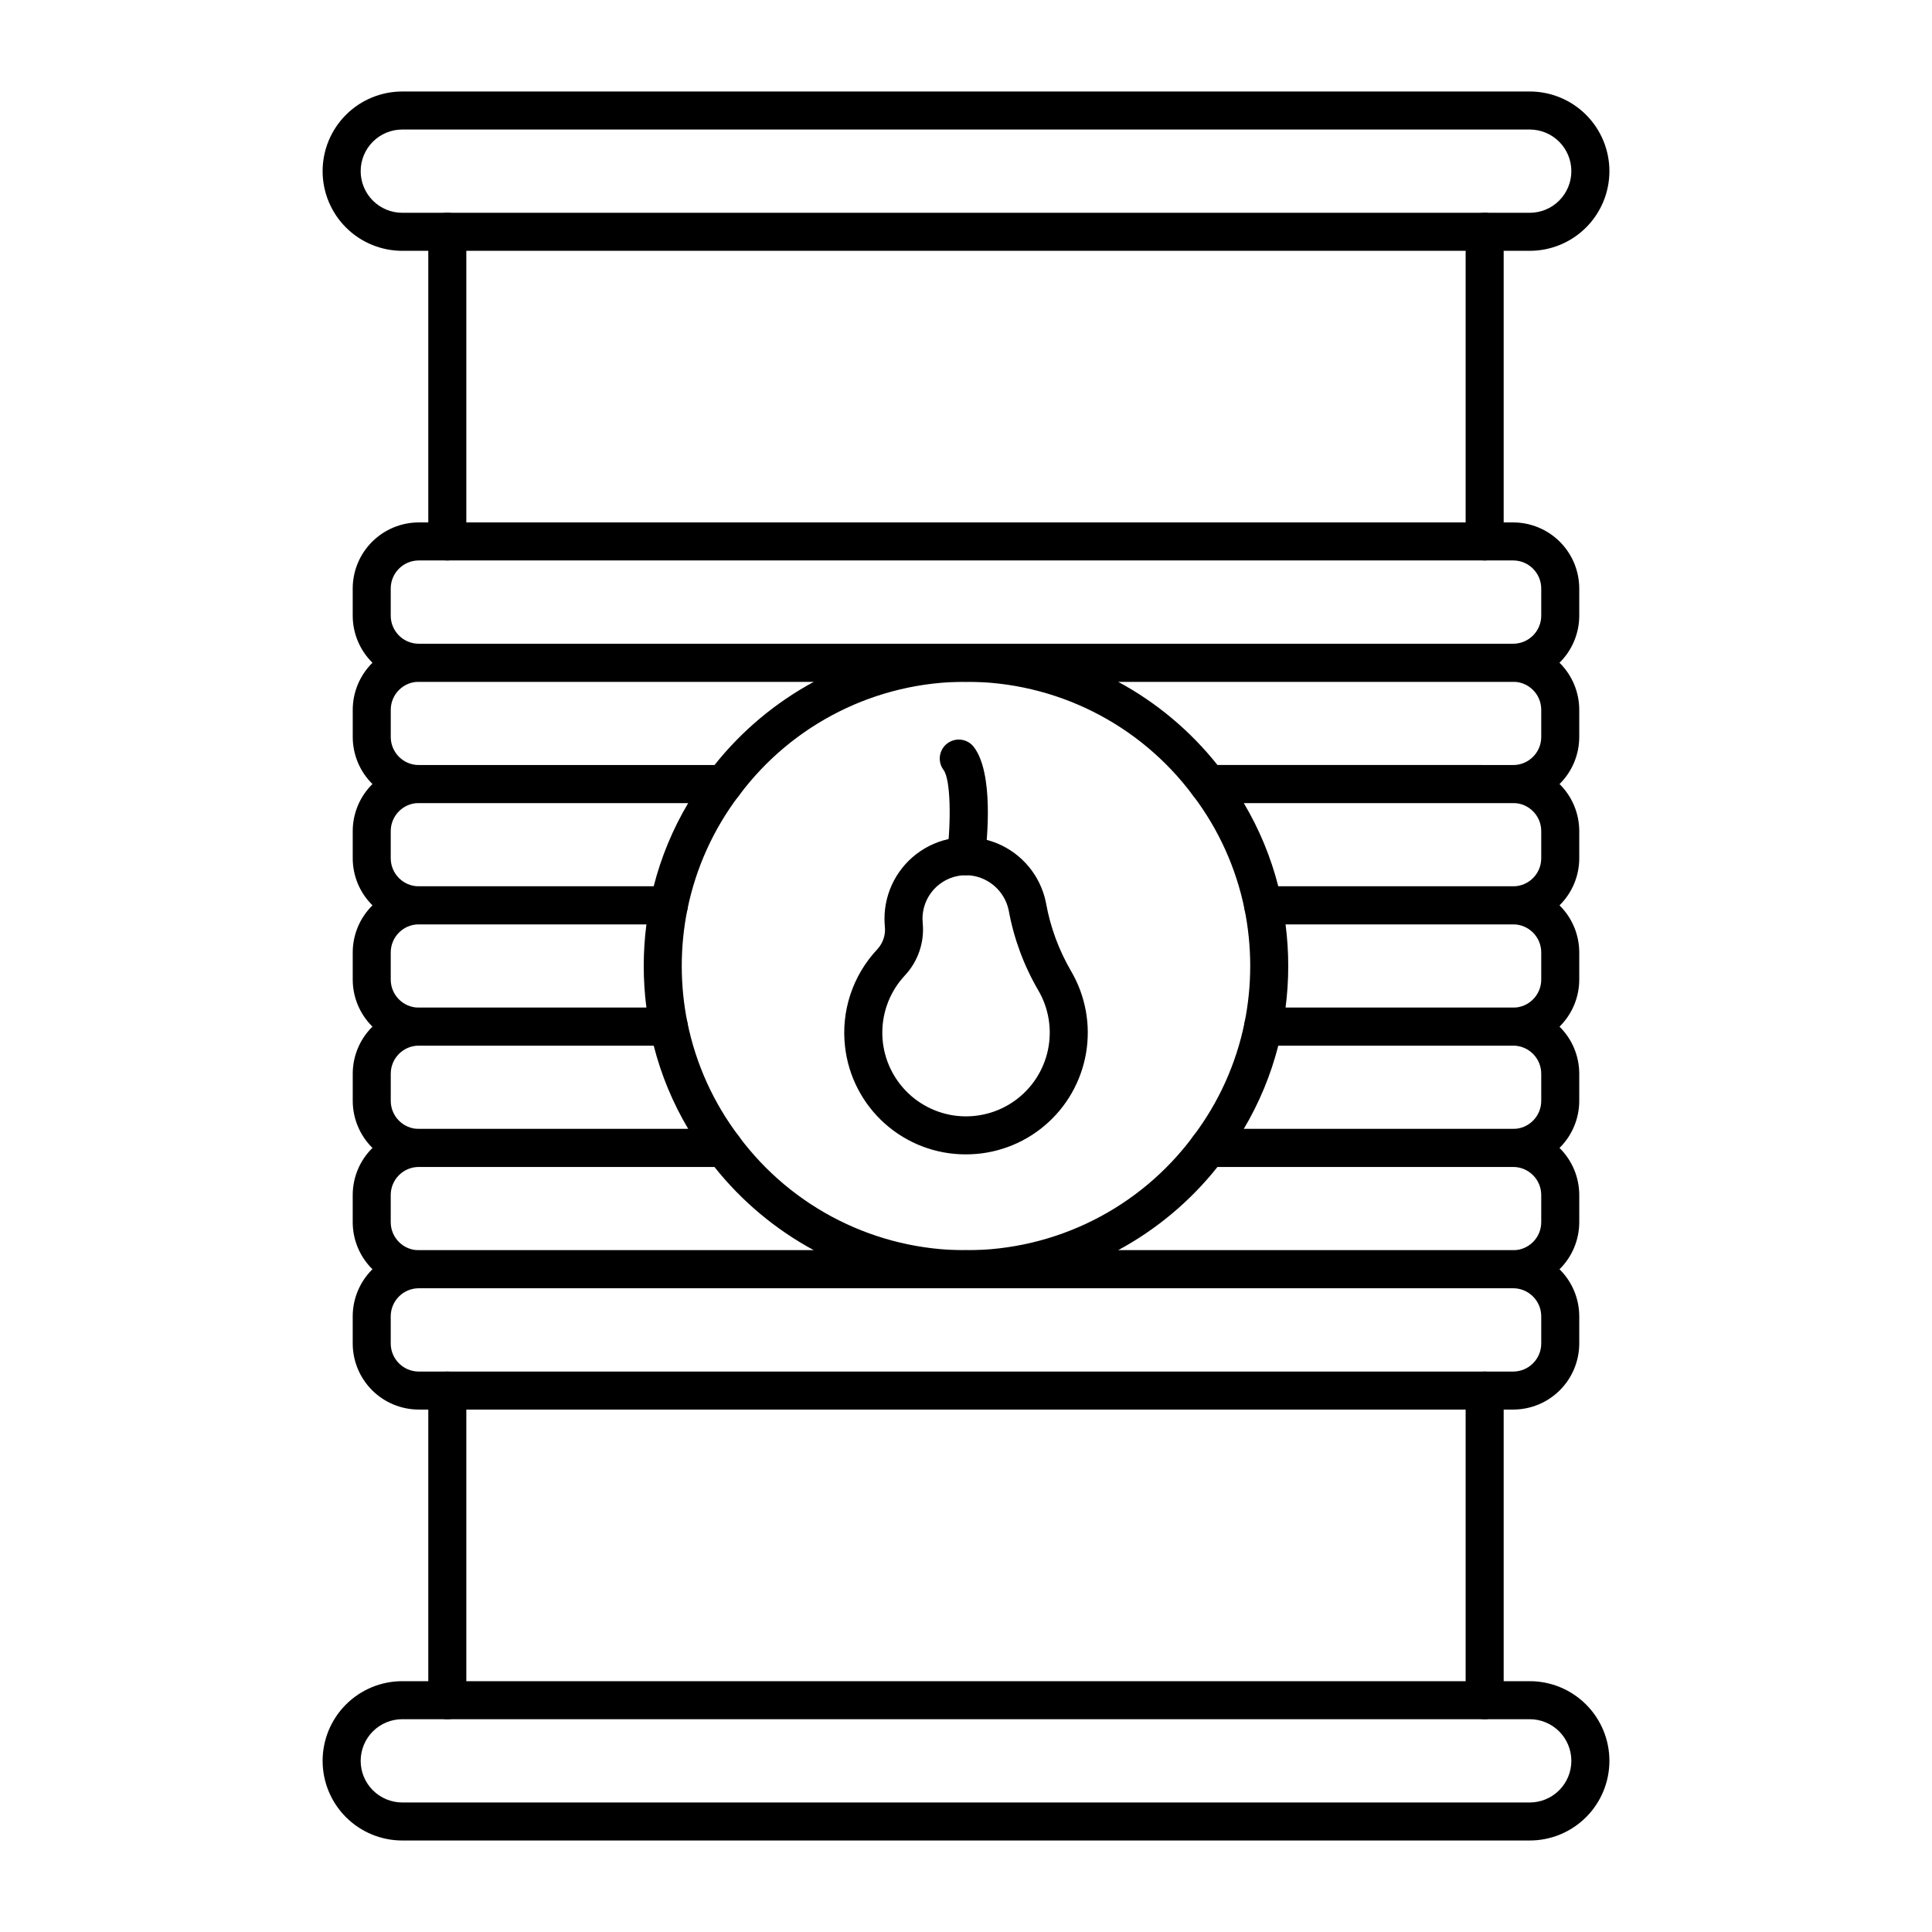
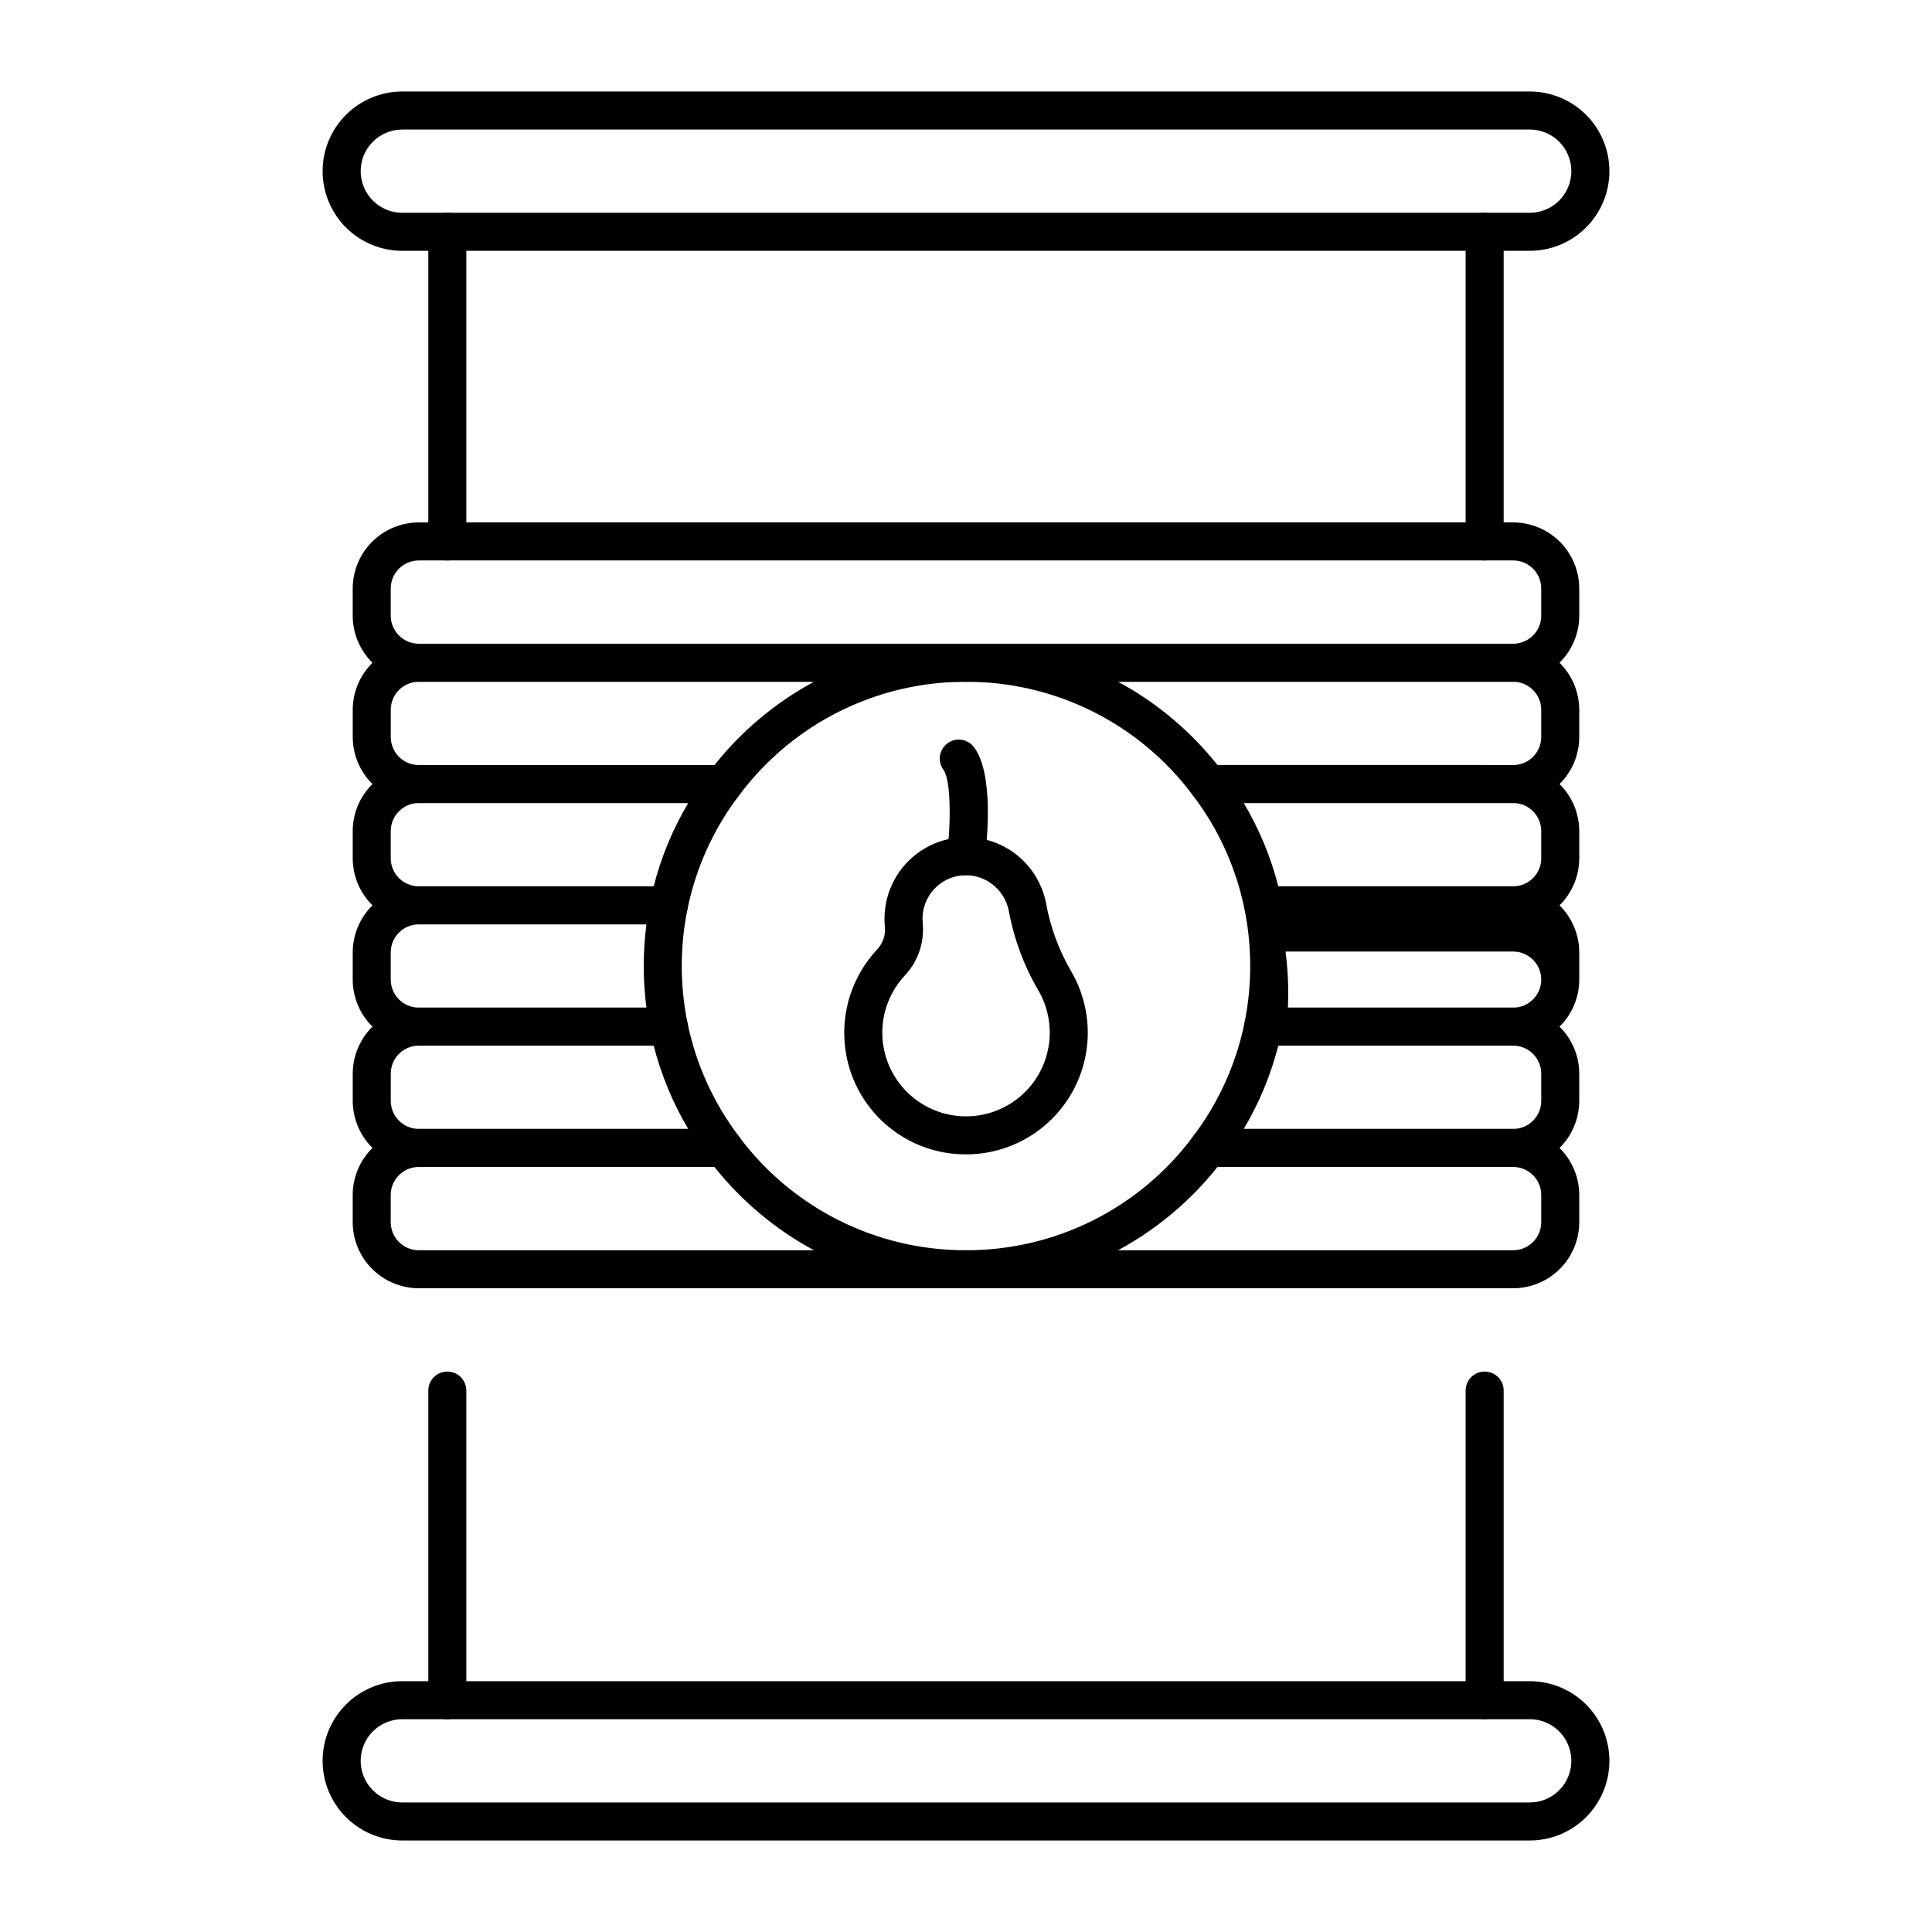
<svg xmlns="http://www.w3.org/2000/svg" fill="#000000" width="800px" height="800px" version="1.1" viewBox="144 144 512 512">
  <g>
    <path d="m549.37 631.75h-298.73c-5.606 0.008-10.984-2.211-14.949-6.172-3.965-3.957-6.195-9.332-6.195-14.938s2.231-10.98 6.195-14.938c3.965-3.961 9.344-6.184 14.949-6.172h298.73c5.602-0.012 10.98 2.211 14.945 6.172 3.969 3.957 6.195 9.332 6.195 14.938s-2.227 10.98-6.195 14.938c-3.965 3.961-9.344 6.18-14.945 6.172zm-298.73-32.145c-2.93-0.004-5.746 1.152-7.82 3.223s-3.238 4.883-3.238 7.812 1.164 5.742 3.238 7.809c2.074 2.07 4.891 3.231 7.82 3.227h298.73c2.93 0.004 5.742-1.156 7.816-3.227 2.074-2.066 3.238-4.879 3.238-7.809s-1.164-5.742-3.238-7.812c-2.074-2.07-4.887-3.227-7.816-3.223z" />
    <path d="m549.37 210.47h-298.73c-5.606 0.008-10.984-2.215-14.949-6.172-3.965-3.961-6.195-9.336-6.195-14.941 0-5.602 2.231-10.977 6.195-14.938 3.965-3.961 9.344-6.18 14.949-6.172h298.73c5.602-0.008 10.98 2.211 14.945 6.172 3.969 3.961 6.195 9.336 6.195 14.938 0 5.606-2.227 10.98-6.195 14.941-3.965 3.957-9.344 6.18-14.945 6.172zm-298.73-32.145c-2.93-0.008-5.746 1.152-7.82 3.223s-3.238 4.879-3.238 7.809c0 2.934 1.164 5.742 3.238 7.812 2.074 2.07 4.891 3.231 7.82 3.223h298.73c2.93 0.008 5.742-1.152 7.816-3.223 2.074-2.07 3.238-4.879 3.238-7.812 0-2.93-1.164-5.738-3.238-7.809-2.074-2.07-4.887-3.231-7.816-3.223z" />
    <path d="m545.01 324.67h-290.03c-4.641-0.004-9.09-1.852-12.375-5.133-3.281-3.285-5.129-7.734-5.133-12.375v-7.203c0.004-4.644 1.852-9.094 5.133-12.375 3.285-3.285 7.734-5.129 12.375-5.137h290.03c4.641 0.008 9.094 1.852 12.375 5.137 3.281 3.281 5.129 7.731 5.133 12.375v7.203c-0.004 4.641-1.852 9.09-5.133 12.375-3.281 3.281-7.734 5.129-12.375 5.133zm-290.03-32.145c-4.102 0.004-7.426 3.328-7.434 7.434v7.203c0.008 4.102 3.332 7.43 7.434 7.434h290.03c4.102-0.004 7.43-3.332 7.434-7.434v-7.203c-0.004-4.106-3.332-7.43-7.434-7.434z" />
    <path d="m335.82 356.82h-80.832c-4.641-0.004-9.09-1.852-12.375-5.133-3.281-3.281-5.129-7.731-5.133-12.375v-7.203c0.004-4.644 1.852-9.094 5.133-12.375 3.285-3.281 7.734-5.129 12.375-5.133h145.02c2.781 0 5.035 2.254 5.035 5.039 0 2.781-2.254 5.035-5.035 5.035-23.699-0.059-46.02 11.121-60.16 30.141-0.949 1.262-2.441 2.008-4.023 2.004zm-80.832-32.145c-4.102 0.004-7.426 3.328-7.434 7.434v7.203c0.008 4.106 3.332 7.43 7.434 7.434h78.363c7.203-9.062 16.168-16.57 26.352-22.07z" />
    <path d="m545.01 356.82h-80.832c-1.582 0.004-3.074-0.742-4.023-2.004-14.141-19.02-36.461-30.199-60.156-30.141-2.785 0-5.039-2.254-5.039-5.035 0-2.785 2.254-5.039 5.039-5.039h145.01c4.641 0.004 9.09 1.852 12.375 5.133 3.281 3.281 5.129 7.731 5.133 12.375v7.203c-0.004 4.644-1.852 9.094-5.133 12.375-3.285 3.281-7.734 5.129-12.375 5.133zm-78.359-10.078 78.359 0.004c4.102-0.004 7.43-3.328 7.434-7.434v-7.203c-0.004-4.106-3.332-7.43-7.434-7.434h-104.71c10.188 5.5 19.148 13.008 26.352 22.07z" />
    <path d="m545.01 388.96h-66.262c-2.398-0.004-4.465-1.691-4.941-4.039-2.234-10.938-6.898-21.23-13.652-30.117-1.148-1.527-1.336-3.57-0.484-5.277 0.852-1.711 2.598-2.789 4.508-2.789h80.832c4.641 0.004 9.09 1.852 12.375 5.133 3.281 3.281 5.129 7.734 5.133 12.375v7.207c-0.004 4.641-1.852 9.09-5.133 12.371-3.285 3.281-7.734 5.129-12.375 5.137zm-62.246-10.078h62.246c4.102-0.004 7.43-3.328 7.434-7.434v-7.203c-0.004-4.102-3.332-7.43-7.434-7.434h-71.398c4.09 6.883 7.172 14.312 9.148 22.07z" />
    <path d="m321.25 388.96h-66.266c-4.641-0.008-9.09-1.855-12.375-5.137-3.281-3.281-5.129-7.731-5.133-12.375v-7.203c0.004-4.641 1.852-9.094 5.133-12.375 3.285-3.281 7.734-5.129 12.375-5.133h80.832c1.91 0 3.656 1.078 4.508 2.789 0.852 1.707 0.664 3.75-0.484 5.277-6.75 8.887-11.418 19.18-13.652 30.117-0.477 2.348-2.543 4.035-4.938 4.039zm-66.266-32.148c-4.102 0.004-7.426 3.332-7.434 7.434v7.207-0.004c0.008 4.106 3.332 7.43 7.434 7.434h62.25c1.977-7.758 5.059-15.188 9.152-22.07z" />
    <path d="m321.25 421.11h-66.266c-4.641-0.004-9.09-1.852-12.375-5.133-3.281-3.285-5.129-7.734-5.133-12.375v-7.203c0.004-4.644 1.852-9.094 5.133-12.375 3.285-3.285 7.734-5.133 12.375-5.137h66.266c1.512 0 2.941 0.68 3.898 1.848 0.957 1.172 1.34 2.711 1.039 4.191-2.019 9.945-2.019 20.199 0 30.145 0.301 1.484-0.082 3.019-1.039 4.191-0.957 1.168-2.387 1.848-3.898 1.848zm-66.266-32.145c-4.102 0.004-7.426 3.328-7.434 7.434v7.203c0.008 4.102 3.332 7.426 7.434 7.434h60.324c-0.949-7.328-0.949-14.746 0-22.07z" />
-     <path d="m545.01 421.11h-66.262c-1.512 0-2.945-0.68-3.902-1.848-0.957-1.172-1.34-2.707-1.039-4.191 2.019-9.945 2.019-20.199 0-30.145-0.301-1.48 0.082-3.019 1.039-4.191 0.957-1.168 2.391-1.848 3.902-1.848h66.262c4.641 0.004 9.094 1.852 12.375 5.137 3.281 3.281 5.129 7.731 5.133 12.375v7.203c-0.004 4.641-1.852 9.09-5.133 12.375-3.281 3.281-7.734 5.129-12.375 5.133zm-60.324-10.078 60.324 0.004c4.102-0.008 7.43-3.332 7.434-7.434v-7.203c-0.004-4.106-3.332-7.43-7.434-7.434h-60.324c0.949 7.324 0.949 14.742 0 22.07z" />
+     <path d="m545.01 421.11h-66.262c-1.512 0-2.945-0.68-3.902-1.848-0.957-1.172-1.34-2.707-1.039-4.191 2.019-9.945 2.019-20.199 0-30.145-0.301-1.48 0.082-3.019 1.039-4.191 0.957-1.168 2.391-1.848 3.902-1.848h66.262c4.641 0.004 9.094 1.852 12.375 5.137 3.281 3.281 5.129 7.731 5.133 12.375v7.203c-0.004 4.641-1.852 9.09-5.133 12.375-3.281 3.281-7.734 5.129-12.375 5.133zm-60.324-10.078 60.324 0.004c4.102-0.008 7.43-3.332 7.434-7.434c-0.004-4.106-3.332-7.43-7.434-7.434h-60.324c0.949 7.324 0.949 14.742 0 22.07z" />
    <path d="m545.01 453.25h-80.832c-1.91 0-3.656-1.078-4.508-2.785-0.852-1.711-0.664-3.754 0.484-5.281 6.754-8.887 11.418-19.18 13.652-30.117 0.477-2.348 2.543-4.035 4.941-4.035h66.262c4.641 0.004 9.09 1.852 12.375 5.133 3.281 3.281 5.129 7.731 5.133 12.375v7.203c-0.004 4.644-1.852 9.094-5.133 12.375-3.285 3.281-7.734 5.129-12.375 5.133zm-71.398-10.078 71.398 0.004c4.102-0.004 7.43-3.328 7.434-7.434v-7.203c-0.004-4.106-3.332-7.43-7.434-7.434h-62.25c-1.977 7.758-5.059 15.188-9.148 22.07z" />
    <path d="m335.82 453.25h-80.832c-4.641-0.004-9.09-1.852-12.375-5.133-3.281-3.281-5.129-7.731-5.133-12.375v-7.203c0.004-4.644 1.852-9.094 5.133-12.375 3.285-3.281 7.734-5.129 12.375-5.133h66.266c2.394 0 4.461 1.688 4.938 4.035 2.234 10.938 6.902 21.23 13.652 30.117 1.148 1.527 1.336 3.57 0.484 5.277-0.852 1.711-2.598 2.789-4.508 2.789zm-80.832-32.145c-4.102 0.004-7.426 3.328-7.434 7.434v7.203c0.008 4.106 3.332 7.43 7.434 7.434h71.402c-4.094-6.883-7.176-14.312-9.152-22.07z" />
    <path d="m400 485.4h-145.02c-4.641-0.004-9.09-1.852-12.375-5.133-3.281-3.281-5.129-7.731-5.133-12.375v-7.203c0.004-4.641 1.852-9.094 5.133-12.375 3.285-3.281 7.734-5.129 12.375-5.133h80.832c1.582 0 3.074 0.742 4.023 2.008 14.141 19.016 36.461 30.195 60.16 30.137 2.781 0 5.035 2.254 5.035 5.039 0 2.781-2.254 5.035-5.035 5.035zm-145.02-32.145c-4.102 0.004-7.426 3.328-7.434 7.434v7.207-0.004c0.008 4.106 3.332 7.43 7.434 7.434h104.71c-10.184-5.5-19.148-13.008-26.352-22.07z" />
    <path d="m545.01 485.4h-145.01c-2.785 0-5.039-2.254-5.039-5.035 0-2.785 2.254-5.039 5.039-5.039 23.695 0.059 46.016-11.121 60.156-30.137 0.949-1.266 2.441-2.008 4.023-2.008h80.832c4.641 0.004 9.09 1.852 12.375 5.133 3.281 3.281 5.129 7.734 5.133 12.375v7.207-0.004c-0.004 4.644-1.852 9.094-5.133 12.375-3.285 3.281-7.734 5.129-12.375 5.133zm-104.71-10.078 104.71 0.004c4.102-0.004 7.43-3.328 7.434-7.434v-7.203c-0.004-4.106-3.332-7.43-7.434-7.434h-78.363c-7.203 9.062-16.164 16.57-26.352 22.07z" />
-     <path d="m545.01 517.55h-290.03c-4.641-0.004-9.09-1.852-12.375-5.133-3.281-3.285-5.129-7.734-5.133-12.379v-7.199c0.004-4.644 1.852-9.094 5.133-12.379 3.285-3.281 7.734-5.129 12.375-5.133h290.03c4.641 0.004 9.094 1.852 12.375 5.133 3.281 3.285 5.129 7.734 5.133 12.379v7.203c-0.004 4.641-1.852 9.09-5.133 12.375-3.281 3.281-7.734 5.129-12.375 5.133zm-290.03-32.148c-4.102 0.008-7.426 3.332-7.434 7.438v7.203c0.008 4.102 3.332 7.426 7.434 7.434h290.03c4.102-0.008 7.43-3.332 7.434-7.438v-7.199c-0.004-4.106-3.332-7.43-7.434-7.438z" />
    <path d="m537.45 292.53c-1.336 0-2.617-0.531-3.562-1.477-0.945-0.945-1.477-2.227-1.477-3.562v-82.059c0-2.781 2.258-5.039 5.039-5.039 2.785 0 5.039 2.258 5.039 5.039v82.059c0 1.336-0.531 2.617-1.477 3.562-0.945 0.945-2.227 1.477-3.562 1.477z" />
    <path d="m262.54 292.53c-1.336 0-2.617-0.531-3.562-1.477-0.945-0.945-1.477-2.227-1.477-3.562v-82.059c0-2.781 2.258-5.039 5.039-5.039s5.039 2.258 5.039 5.039v82.059c0 1.336-0.531 2.617-1.477 3.562-0.945 0.945-2.227 1.477-3.562 1.477z" />
    <path d="m537.45 599.61c-1.336 0-2.617-0.531-3.562-1.477-0.945-0.941-1.477-2.227-1.477-3.562v-82.059c0-2.781 2.258-5.035 5.039-5.035 2.785 0 5.039 2.254 5.039 5.035v82.059c0 1.336-0.531 2.621-1.477 3.562-0.945 0.945-2.227 1.477-3.562 1.477z" />
    <path d="m262.54 599.61c-1.336 0-2.617-0.531-3.562-1.477-0.945-0.941-1.477-2.227-1.477-3.562v-82.059c0-2.781 2.258-5.035 5.039-5.035s5.039 2.254 5.039 5.035v82.059c0 1.336-0.531 2.621-1.477 3.562-0.945 0.945-2.227 1.477-3.562 1.477z" />
    <path d="m399.93 449.92c-7.902 0.012-15.527-2.887-21.426-8.145-5.898-5.254-9.656-12.496-10.555-20.348-1.105-9.445 2.016-18.898 8.527-25.836 1.523-1.633 2.262-3.848 2.019-6.07-0.062-0.676-0.098-1.355-0.098-2.047 0-7.199 3.586-13.926 9.562-17.941 5.977-4.012 13.562-4.785 20.227-2.059 6.664 2.727 11.531 8.594 12.98 15.645l0.051 0.262v0.004c1.137 6.301 3.367 12.352 6.582 17.891 3.875 6.57 5.297 14.301 4.012 21.82s-5.191 14.34-11.031 19.25c-5.836 4.914-13.223 7.598-20.852 7.574zm0.066-73.977c-2.844-0.008-5.59 1.043-7.699 2.953-2.43 2.188-3.82 5.305-3.82 8.578 0 0.367 0.016 0.73 0.051 1.09h-0.004c0.508 5.102-1.207 10.176-4.707 13.926-3.773 4.027-5.91 9.316-5.992 14.836-0.086 5.516 1.891 10.867 5.543 15.008 3.648 4.141 8.711 6.769 14.195 7.379 5.484 0.605 11-0.852 15.469-4.09 4.469-3.238 7.57-8.027 8.695-13.43 1.129-5.402 0.203-11.031-2.594-15.785-3.812-6.543-6.457-13.699-7.816-21.152l-0.02-0.098c-1.051-4.863-5.066-8.531-10.004-9.145-0.43-0.047-0.863-0.07-1.297-0.07z" />
    <path d="m400 375.94c-0.215 0-0.43-0.016-0.641-0.043-2.758-0.348-4.715-2.867-4.363-5.629 1.074-8.492 0.953-19.699-0.934-22.203-0.805-1.066-1.152-2.41-0.969-3.734 0.188-1.32 0.891-2.519 1.957-3.32 2.223-1.676 5.383-1.234 7.059 0.988 5.269 6.992 3.539 24.375 2.883 29.539-0.32 2.516-2.457 4.398-4.992 4.402z" />
  </g>
</svg>